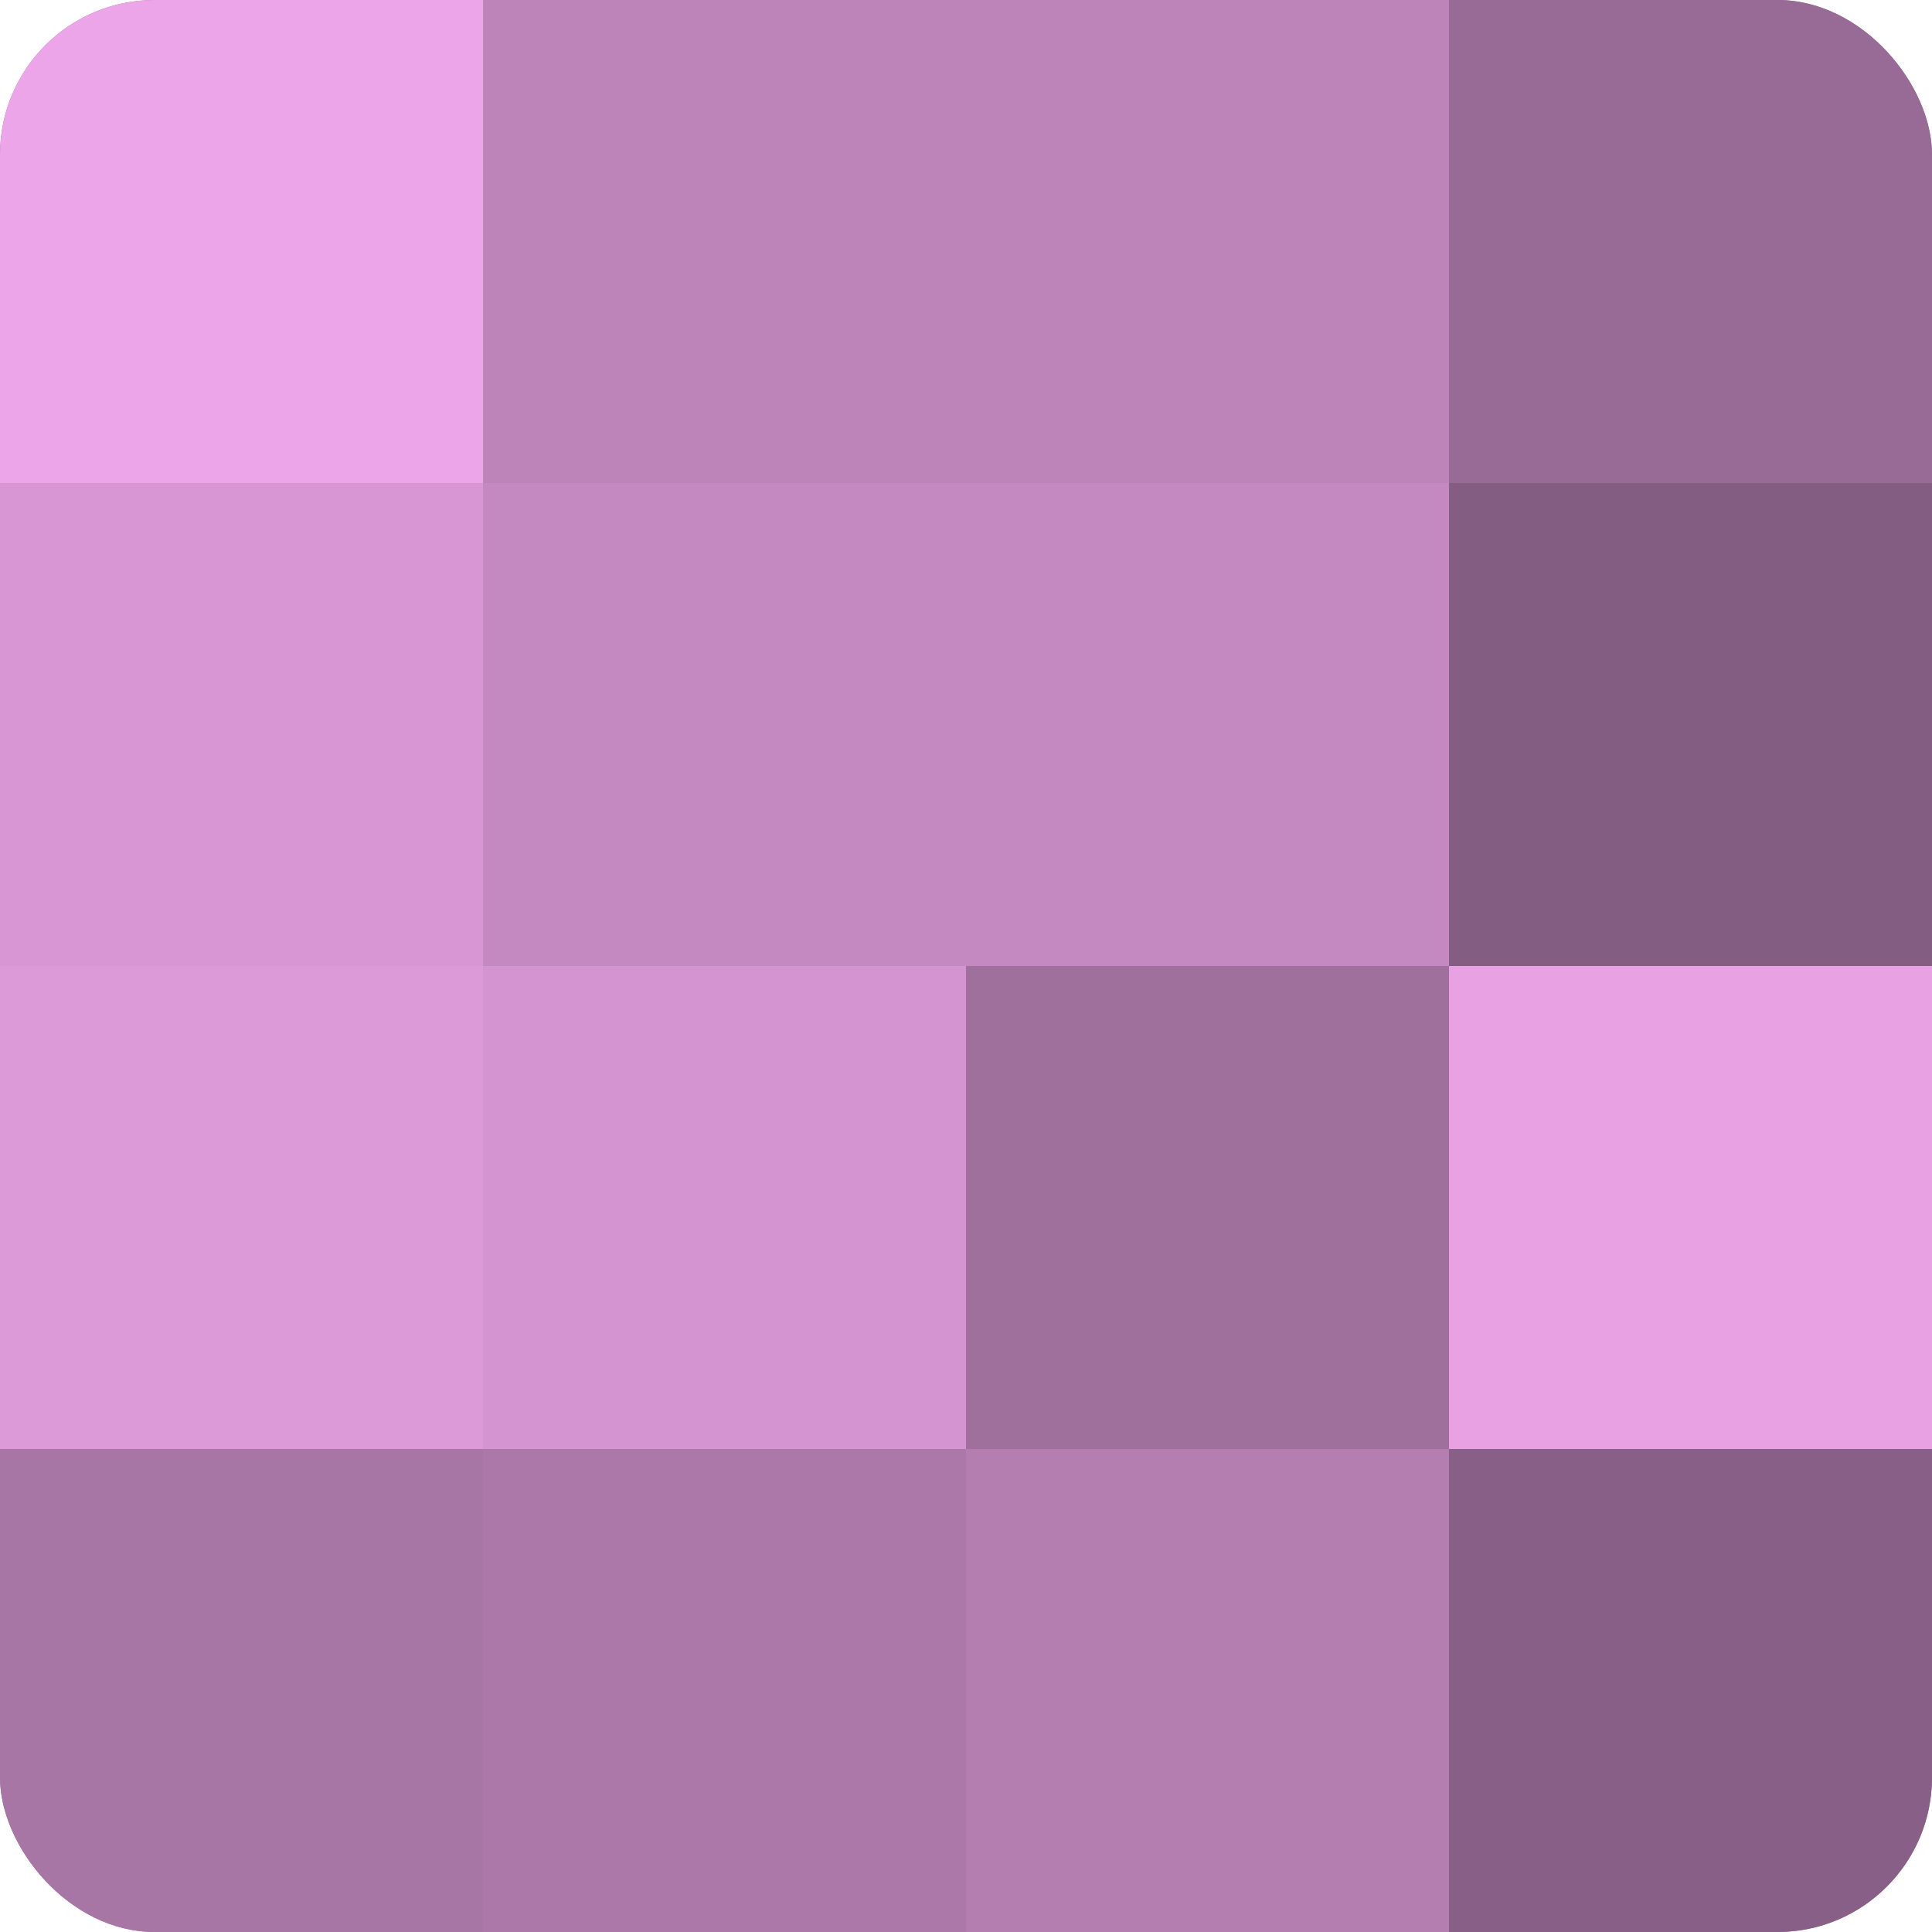
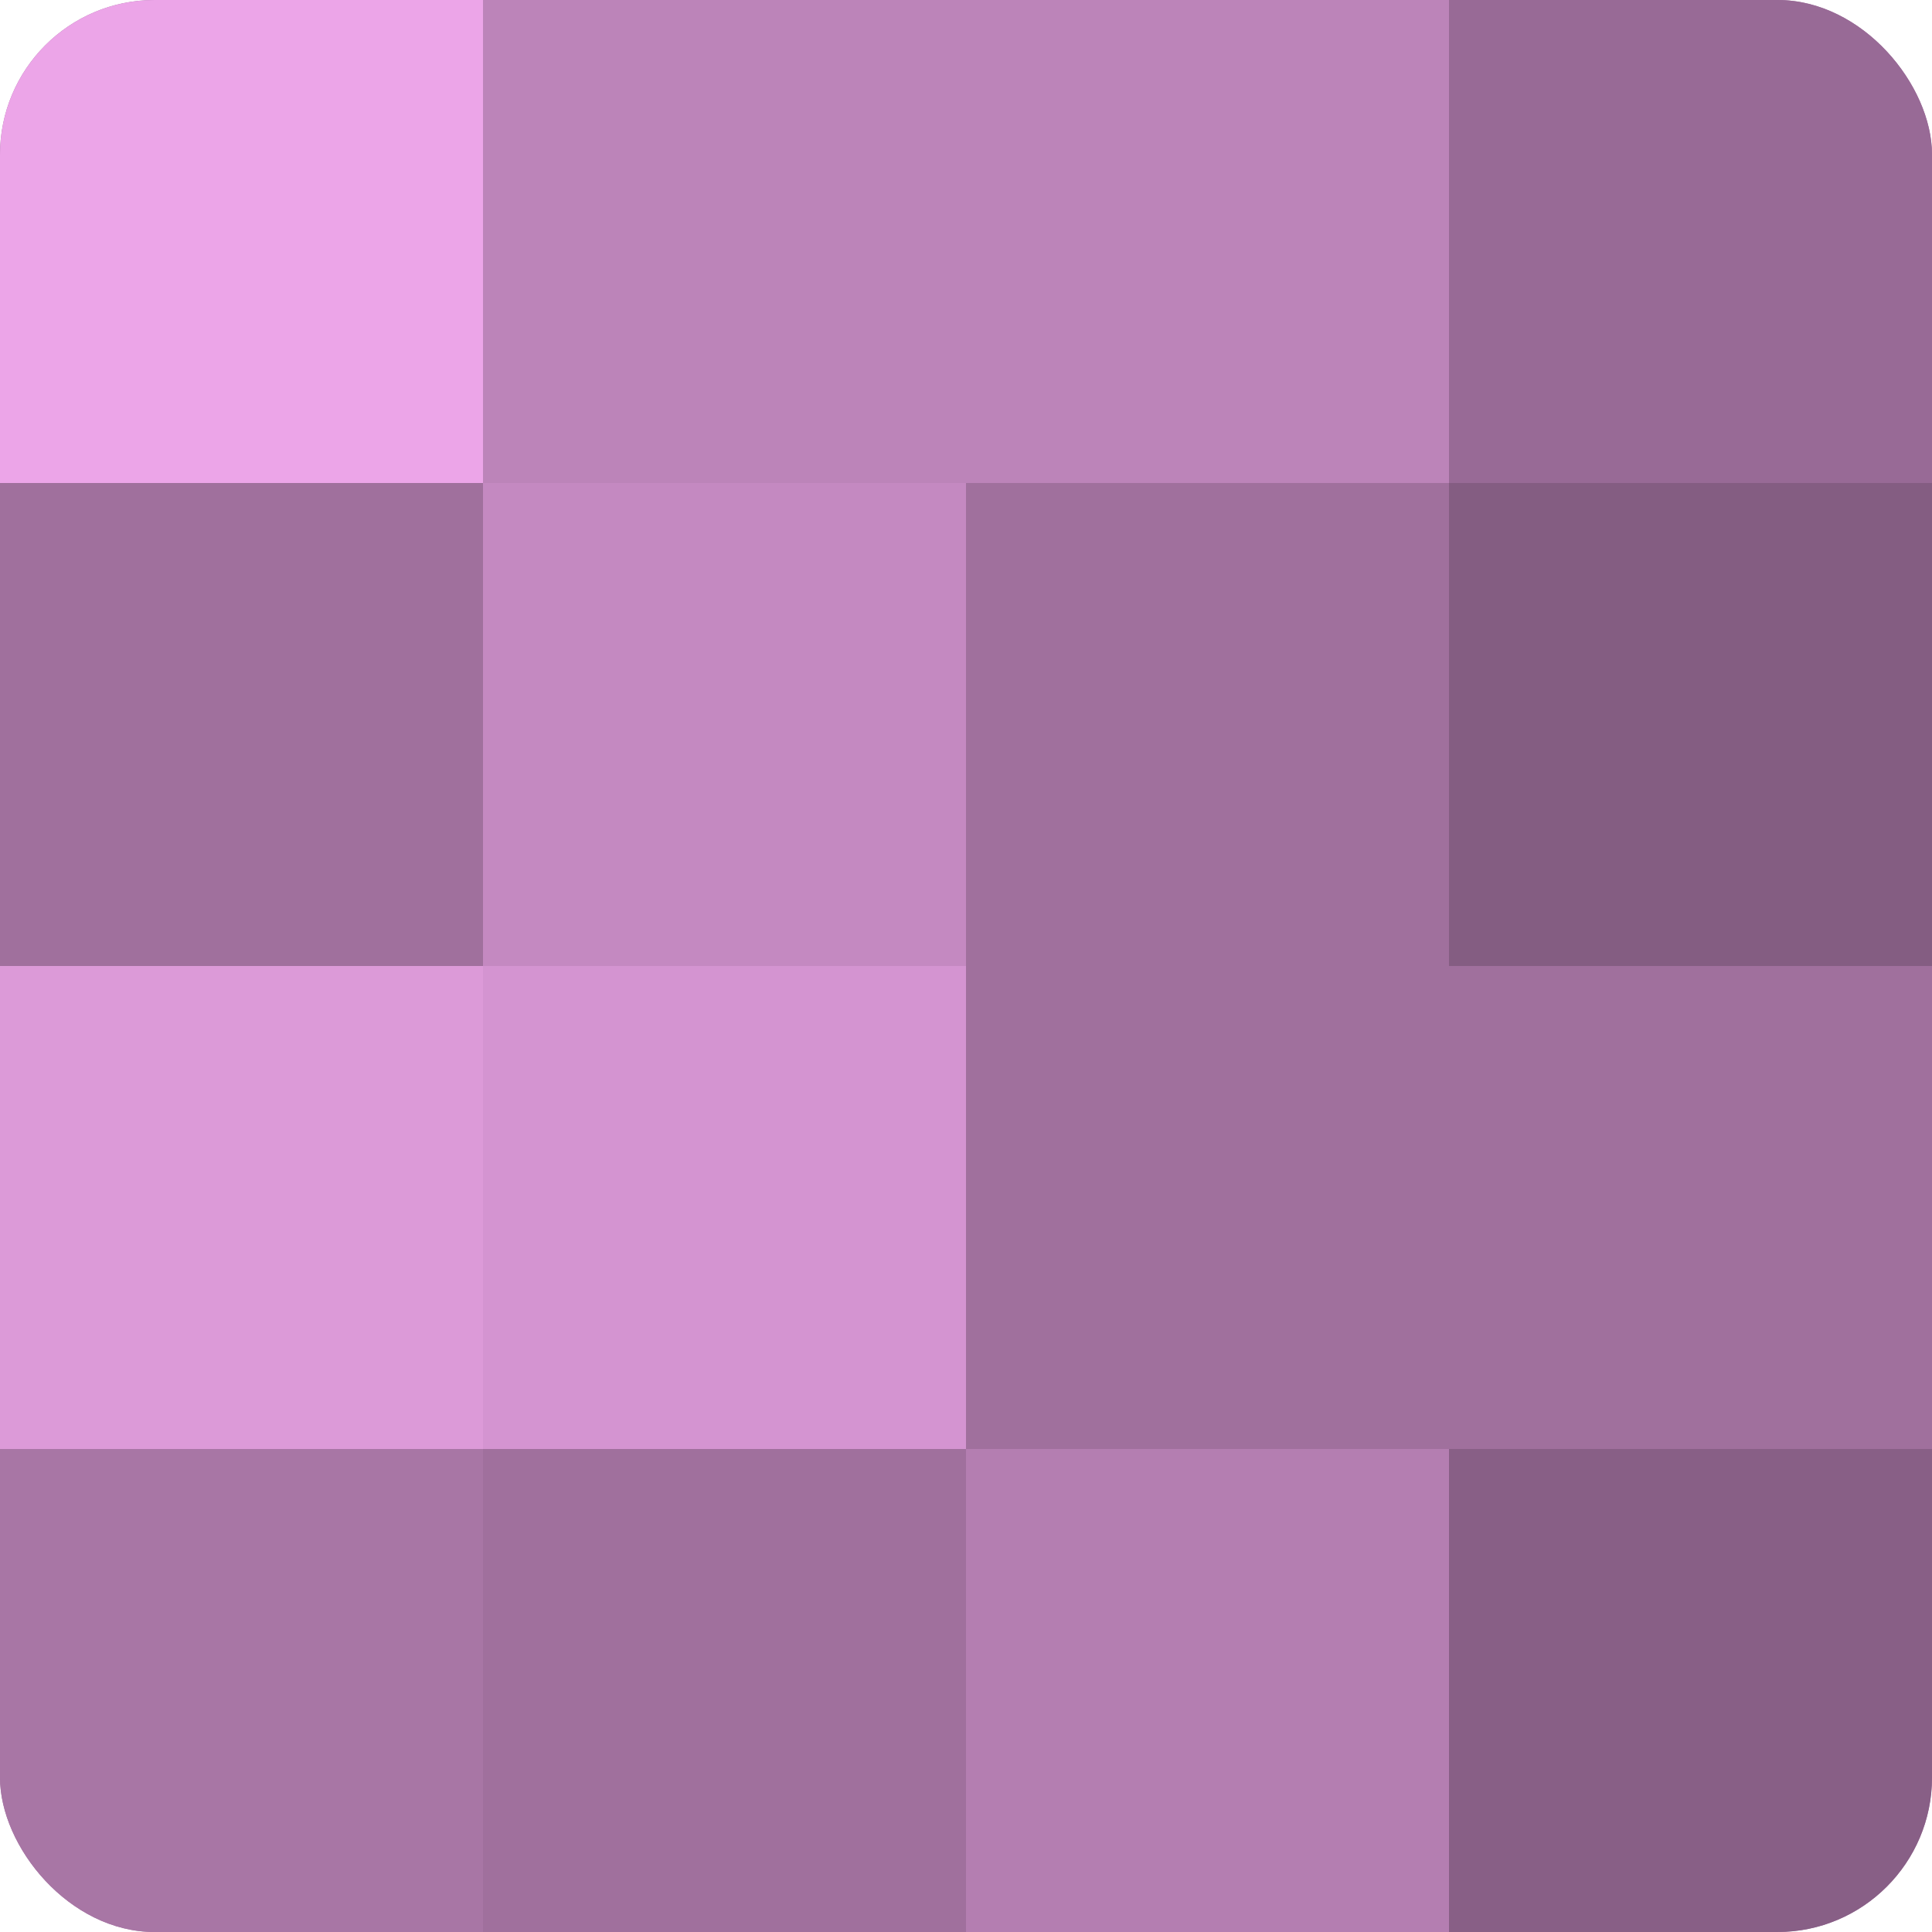
<svg xmlns="http://www.w3.org/2000/svg" width="60" height="60" viewBox="0 0 100 100" preserveAspectRatio="xMidYMid meet">
  <defs>
    <clipPath id="c" width="100" height="100">
      <rect width="100" height="100" rx="8" ry="8" />
    </clipPath>
  </defs>
  <g clip-path="url(#c)">
    <rect width="100" height="100" fill="#a0709d" />
    <rect width="25" height="25" fill="#eca5e8" />
-     <rect y="25" width="25" height="25" fill="#d897d4" />
    <rect y="50" width="25" height="25" fill="#dc9ad8" />
    <rect y="75" width="25" height="25" fill="#a876a5" />
    <rect x="25" width="25" height="25" fill="#bc84b9" />
    <rect x="25" y="25" width="25" height="25" fill="#c489c1" />
    <rect x="25" y="50" width="25" height="25" fill="#d494d1" />
-     <rect x="25" y="75" width="25" height="25" fill="#ac78a9" />
    <rect x="50" width="25" height="25" fill="#bc84b9" />
-     <rect x="50" y="25" width="25" height="25" fill="#c489c1" />
    <rect x="50" y="50" width="25" height="25" fill="#a0709d" />
    <rect x="50" y="75" width="25" height="25" fill="#b47eb1" />
    <rect x="75" width="25" height="25" fill="#986a96" />
    <rect x="75" y="25" width="25" height="25" fill="#845d82" />
-     <rect x="75" y="50" width="25" height="25" fill="#e8a2e4" />
    <rect x="75" y="75" width="25" height="25" fill="#885f86" />
  </g>
</svg>